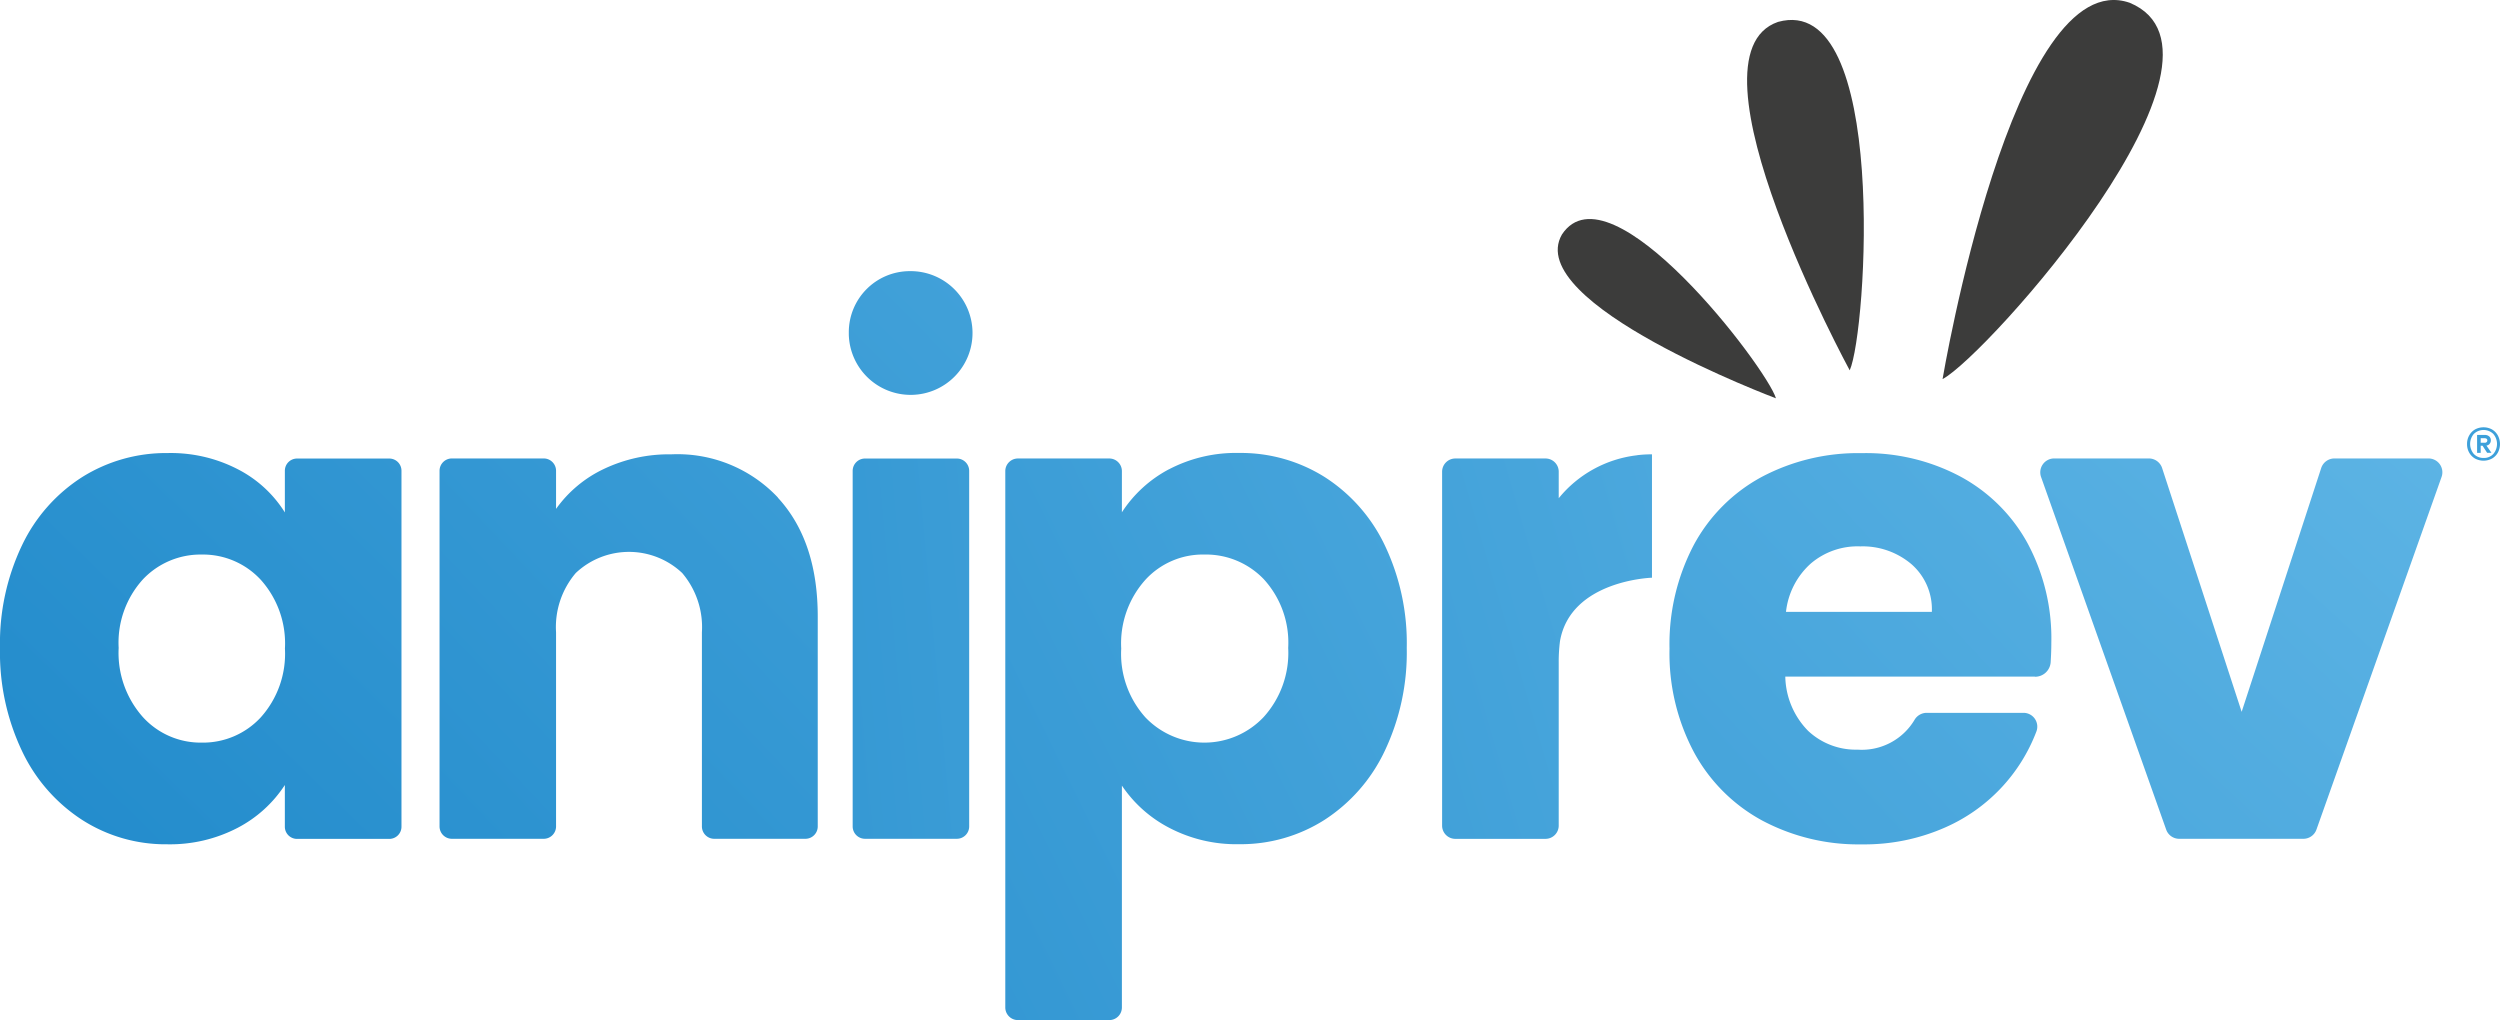
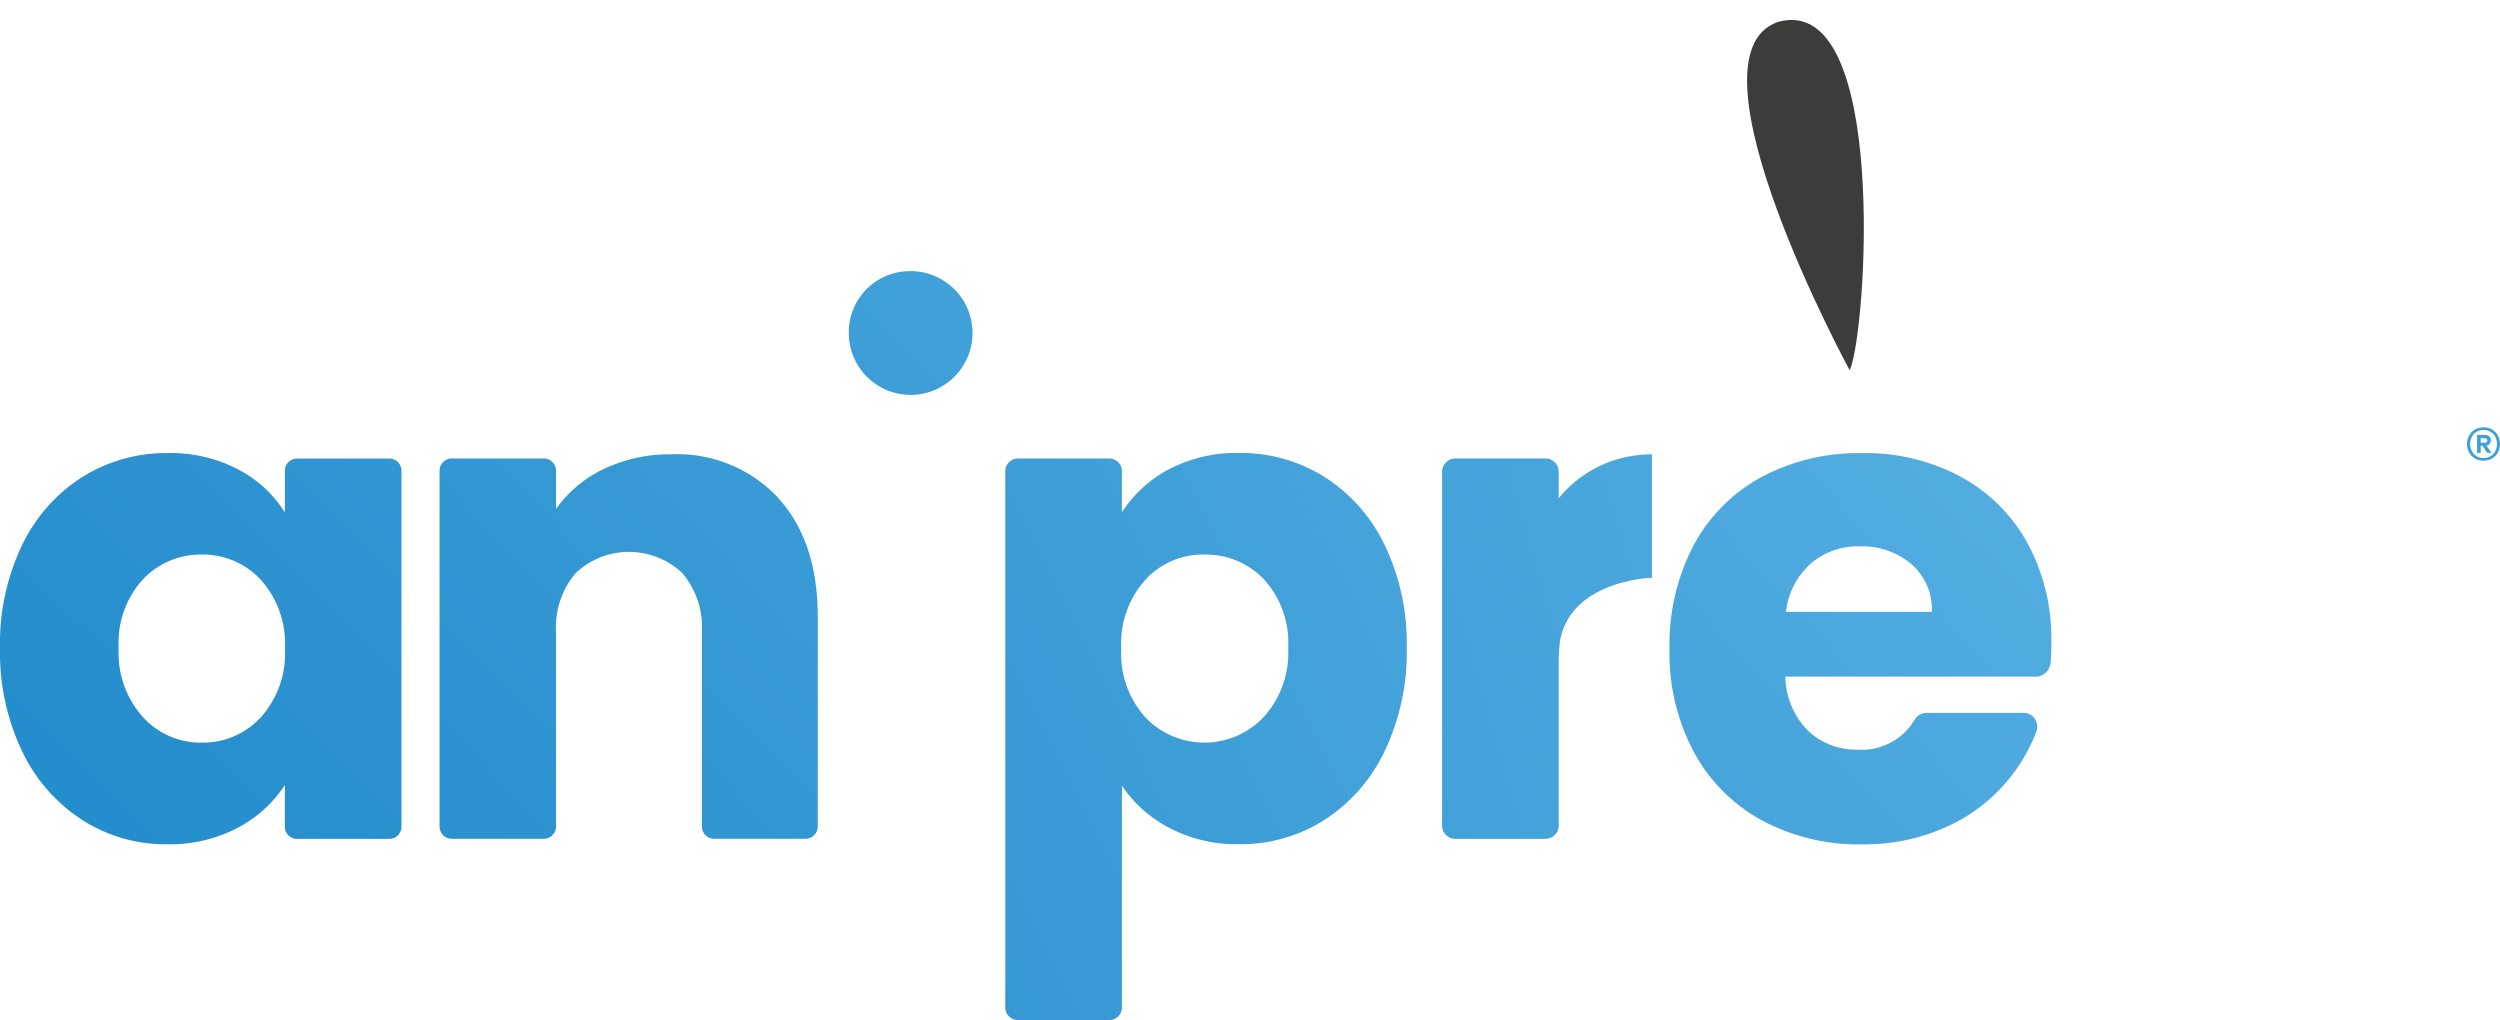
<svg xmlns="http://www.w3.org/2000/svg" xmlns:xlink="http://www.w3.org/1999/xlink" width="194.252" height="79.262" viewBox="0 0 194.252 79.262">
  <defs>
    <linearGradient id="linear-gradient" x1="0.127" y1="0.985" x2="5.489" y2="-4.395" gradientUnits="objectBoundingBox">
      <stop offset="0" stop-color="#238ccc" />
      <stop offset="1" stop-color="#7ac8f1" />
    </linearGradient>
    <linearGradient id="linear-gradient-2" x1="-0.532" y1="1.498" x2="5.16" y2="-3.977" xlink:href="#linear-gradient" />
    <linearGradient id="linear-gradient-3" x1="-4.088" y1="1.874" x2="14.388" y2="-3.661" xlink:href="#linear-gradient" />
    <linearGradient id="linear-gradient-4" x1="-1.261" y1="1.487" x2="4.101" y2="-2.224" xlink:href="#linear-gradient" />
    <linearGradient id="linear-gradient-5" x1="-2.166" y1="3.043" x2="3.472" y2="-2.337" xlink:href="#linear-gradient" />
    <linearGradient id="linear-gradient-6" x1="-2.592" y1="3.536" x2="2.761" y2="-1.998" xlink:href="#linear-gradient" />
    <linearGradient id="linear-gradient-7" x1="-3.693" y1="2.624" x2="6.565" y2="-2.849" xlink:href="#linear-gradient" />
    <linearGradient id="linear-gradient-8" x1="-5.077" y1="5.97" x2="12.262" y2="-11.042" xlink:href="#linear-gradient" />
  </defs>
  <g id="Calque_1" data-name="Calque 1" transform="translate(-501 -89.997)">
    <g id="Groupe_120" data-name="Groupe 120" transform="translate(501 89.997)">
      <path id="Tracé_138" data-name="Tracé 138" d="M1.72,59.947a12.8,12.8,0,0,1,4.687-5.293,12.27,12.27,0,0,1,6.62-1.853,11.314,11.314,0,0,1,5.48,1.273,9.32,9.32,0,0,1,3.627,3.34v-3.24a.946.946,0,0,1,.947-.947h7.167a.946.946,0,0,1,.947.947v27.66a.946.946,0,0,1-.947.947H23.08a.946.946,0,0,1-.947-.947v-3.24a9.753,9.753,0,0,1-3.68,3.333,11.39,11.39,0,0,1-5.48,1.273,12.008,12.008,0,0,1-6.567-1.88A12.954,12.954,0,0,1,1.72,75.973,17.845,17.845,0,0,1,0,67.947a17.69,17.69,0,0,1,1.72-8Zm18.54,2.7a6.106,6.106,0,0,0-4.58-1.96A6.155,6.155,0,0,0,11.1,62.62a7.321,7.321,0,0,0-1.88,5.32,7.5,7.5,0,0,0,1.88,5.373A6.06,6.06,0,0,0,15.68,75.3a6.106,6.106,0,0,0,4.58-1.96,7.4,7.4,0,0,0,1.88-5.347,7.4,7.4,0,0,0-1.88-5.347Z" transform="translate(0 -17.598)" fill="url(#linear-gradient)" />
      <path id="Tracé_139" data-name="Tracé 139" d="M77.516,56.317q3.1,3.36,3.1,9.24V81.863a.96.96,0,0,1-.96.96h-7.08a.96.96,0,0,1-.96-.96V66.777a6.493,6.493,0,0,0-1.533-4.607,6.029,6.029,0,0,0-8.267,0,6.474,6.474,0,0,0-1.533,4.607V81.863a.96.96,0,0,1-.96.96H52.19a.96.96,0,0,1-.96-.96V54.23a.96.96,0,0,1,.96-.96h7.133a.96.96,0,0,1,.96.96v2.96a9.577,9.577,0,0,1,3.707-3.1,11.774,11.774,0,0,1,5.247-1.14,10.718,10.718,0,0,1,8.287,3.36Z" transform="translate(-17.077 -17.648)" fill="url(#linear-gradient-2)" />
-       <path id="Tracé_140" data-name="Tracé 140" d="M108.433,54.4V82.026a.96.96,0,0,1-.96.96H100.34a.96.96,0,0,1-.96-.96V54.4a.96.96,0,0,1,.96-.96h7.133A.96.96,0,0,1,108.433,54.4Z" transform="translate(-33.127 -17.812)" fill="url(#linear-gradient-3)" />
      <path id="Tracé_141" data-name="Tracé 141" d="M129.883,54.063a11.228,11.228,0,0,1,5.453-1.273,12.238,12.238,0,0,1,6.62,1.853,12.841,12.841,0,0,1,4.687,5.293,17.67,17.67,0,0,1,1.72,8,17.845,17.845,0,0,1-1.72,8.027,12.954,12.954,0,0,1-4.687,5.347,12.122,12.122,0,0,1-6.62,1.88,11.25,11.25,0,0,1-5.427-1.273,9.964,9.964,0,0,1-3.68-3.28v17.24a.982.982,0,0,1-.98.98h-7.1a.982.982,0,0,1-.98-.98V54.2a.982.982,0,0,1,.98-.98h7.1a.982.982,0,0,1,.98.98V57.4a9.842,9.842,0,0,1,3.653-3.34Zm7.387,8.553a6.22,6.22,0,0,0-4.633-1.933,6.055,6.055,0,0,0-4.58,1.96,7.4,7.4,0,0,0-1.88,5.347,7.388,7.388,0,0,0,1.88,5.347,6.333,6.333,0,0,0,9.187-.027,7.426,7.426,0,0,0,1.907-5.373A7.3,7.3,0,0,0,137.27,62.617Z" transform="translate(-39.057 -17.595)" fill="url(#linear-gradient-4)" />
      <path id="Tracé_142" data-name="Tracé 142" d="M222.97,70.177H203.583a6.177,6.177,0,0,0,1.773,4.213,5.408,5.408,0,0,0,3.84,1.46,4.767,4.767,0,0,0,4.42-2.3,1.1,1.1,0,0,1,.933-.56H222.1a1.072,1.072,0,0,1,.993,1.453,13.3,13.3,0,0,1-7.06,7.44,15.5,15.5,0,0,1-6.513,1.327,15.888,15.888,0,0,1-7.733-1.853,13.137,13.137,0,0,1-5.293-5.293,16.33,16.33,0,0,1-1.907-8.053,16.56,16.56,0,0,1,1.88-8.053,13.009,13.009,0,0,1,5.273-5.293,15.988,15.988,0,0,1,7.787-1.853,15.613,15.613,0,0,1,7.627,1.8,12.953,12.953,0,0,1,5.22,5.14,15.6,15.6,0,0,1,1.88,7.787c0,.5-.02,1.013-.053,1.54a1.213,1.213,0,0,1-1.213,1.107Zm-8-5.033a4.654,4.654,0,0,0-1.587-3.707,5.849,5.849,0,0,0-3.973-1.38,5.594,5.594,0,0,0-3.84,1.327,5.889,5.889,0,0,0-1.933,3.76Z" transform="translate(-64.864 -17.602)" fill="url(#linear-gradient-5)" />
-       <path id="Tracé_143" data-name="Tracé 143" d="M253.446,73.117l6.173-18.92a1.086,1.086,0,0,1,1.033-.767h7.313a1.076,1.076,0,0,1,1.013,1.44l-9.72,27.393a1.076,1.076,0,0,1-1.013.72h-9.653a1.07,1.07,0,0,1-1.013-.72l-9.72-27.393a1.081,1.081,0,0,1,1.013-1.44h7.367a1.086,1.086,0,0,1,1.033.767l6.173,18.92Z" transform="translate(-79.267 -17.808)" fill="url(#linear-gradient-6)" />
      <path id="Tracé_144" data-name="Tracé 144" d="M183.407,53a.4.4,0,0,0-.073.007,1.012,1.012,0,0,0-.14.02,9.214,9.214,0,0,0-6.053,3.333V54.3a1.027,1.027,0,0,0-1.027-1.027h-7.007A1.027,1.027,0,0,0,168.08,54.3V81.8a1.027,1.027,0,0,0,1.027,1.027h7.007A1.027,1.027,0,0,0,177.14,81.8V69.11a12.634,12.634,0,0,1,.1-1.647c.827-4.74,7.147-4.927,7.147-4.927V52.95a9.536,9.536,0,0,0-.98.047Z" transform="translate(-56.027 -17.648)" fill="url(#linear-gradient-7)" />
      <path id="Tracé_145" data-name="Tracé 145" d="M98.93,36.373a4.744,4.744,0,0,1,4.72-4.773h.12a4.807,4.807,0,1,1-4.84,4.927v-.153" transform="translate(-32.977 -10.532)" fill="url(#linear-gradient-8)" />
      <g id="Groupe_119" data-name="Groupe 119" transform="translate(121.037)">
-         <path id="Tracé_8" data-name="Tracé 8" d="M226.41,29.452S231.857-2.934,240.95.212c9.753,4.053-11.153,27.473-14.54,29.24" transform="translate(-196.508 0.003)" fill="#3c3c3b" />
        <path id="Tracé_9" data-name="Tracé 9" d="M211.6,29.547S198.329,5.121,206.029,2.474C214.642.087,212.935,26.6,211.6,29.547" transform="translate(-188.913 -0.772)" fill="#3c3c3b" />
-         <path id="Tracé_10" data-name="Tracé 10" d="M198.512,39.455s-19.72-7.393-16.627-12.733c3.747-5.647,15.927,10.387,16.627,12.733" transform="translate(-181.556 -8.506)" fill="#3c3c3b" />
      </g>
      <path id="Tracé_146" data-name="Tracé 146" d="M289.48,49.967a1.219,1.219,0,0,1,.453.467,1.417,1.417,0,0,1,0,1.333,1.2,1.2,0,0,1-.453.46,1.39,1.39,0,0,1-1.32,0,1.2,1.2,0,0,1-.453-.46,1.3,1.3,0,0,1-.167-.667,1.32,1.32,0,0,1,.167-.667,1.22,1.22,0,0,1,.453-.467,1.39,1.39,0,0,1,1.32,0Zm.1,1.907a1.2,1.2,0,0,0,0-1.56,1.087,1.087,0,0,0-1.513,0,1.2,1.2,0,0,0,0,1.56,1.014,1.014,0,0,0,.76.307A.975.975,0,0,0,289.58,51.873Zm-.28-.793a.416.416,0,0,1-.253.14l.387.56H289.1l-.353-.547H288.6v.553h-.28V50.393h.6a.51.51,0,0,1,.34.113.384.384,0,0,1,.127.307.393.393,0,0,1-.093.267Zm-.7-.08h.307a.2.2,0,0,0,.147-.047.159.159,0,0,0,.06-.133.151.151,0,0,0-.06-.133.254.254,0,0,0-.147-.04H288.6V51Z" transform="translate(-95.848 -16.598)" fill="#3da0da" />
    </g>
  </g>
</svg>